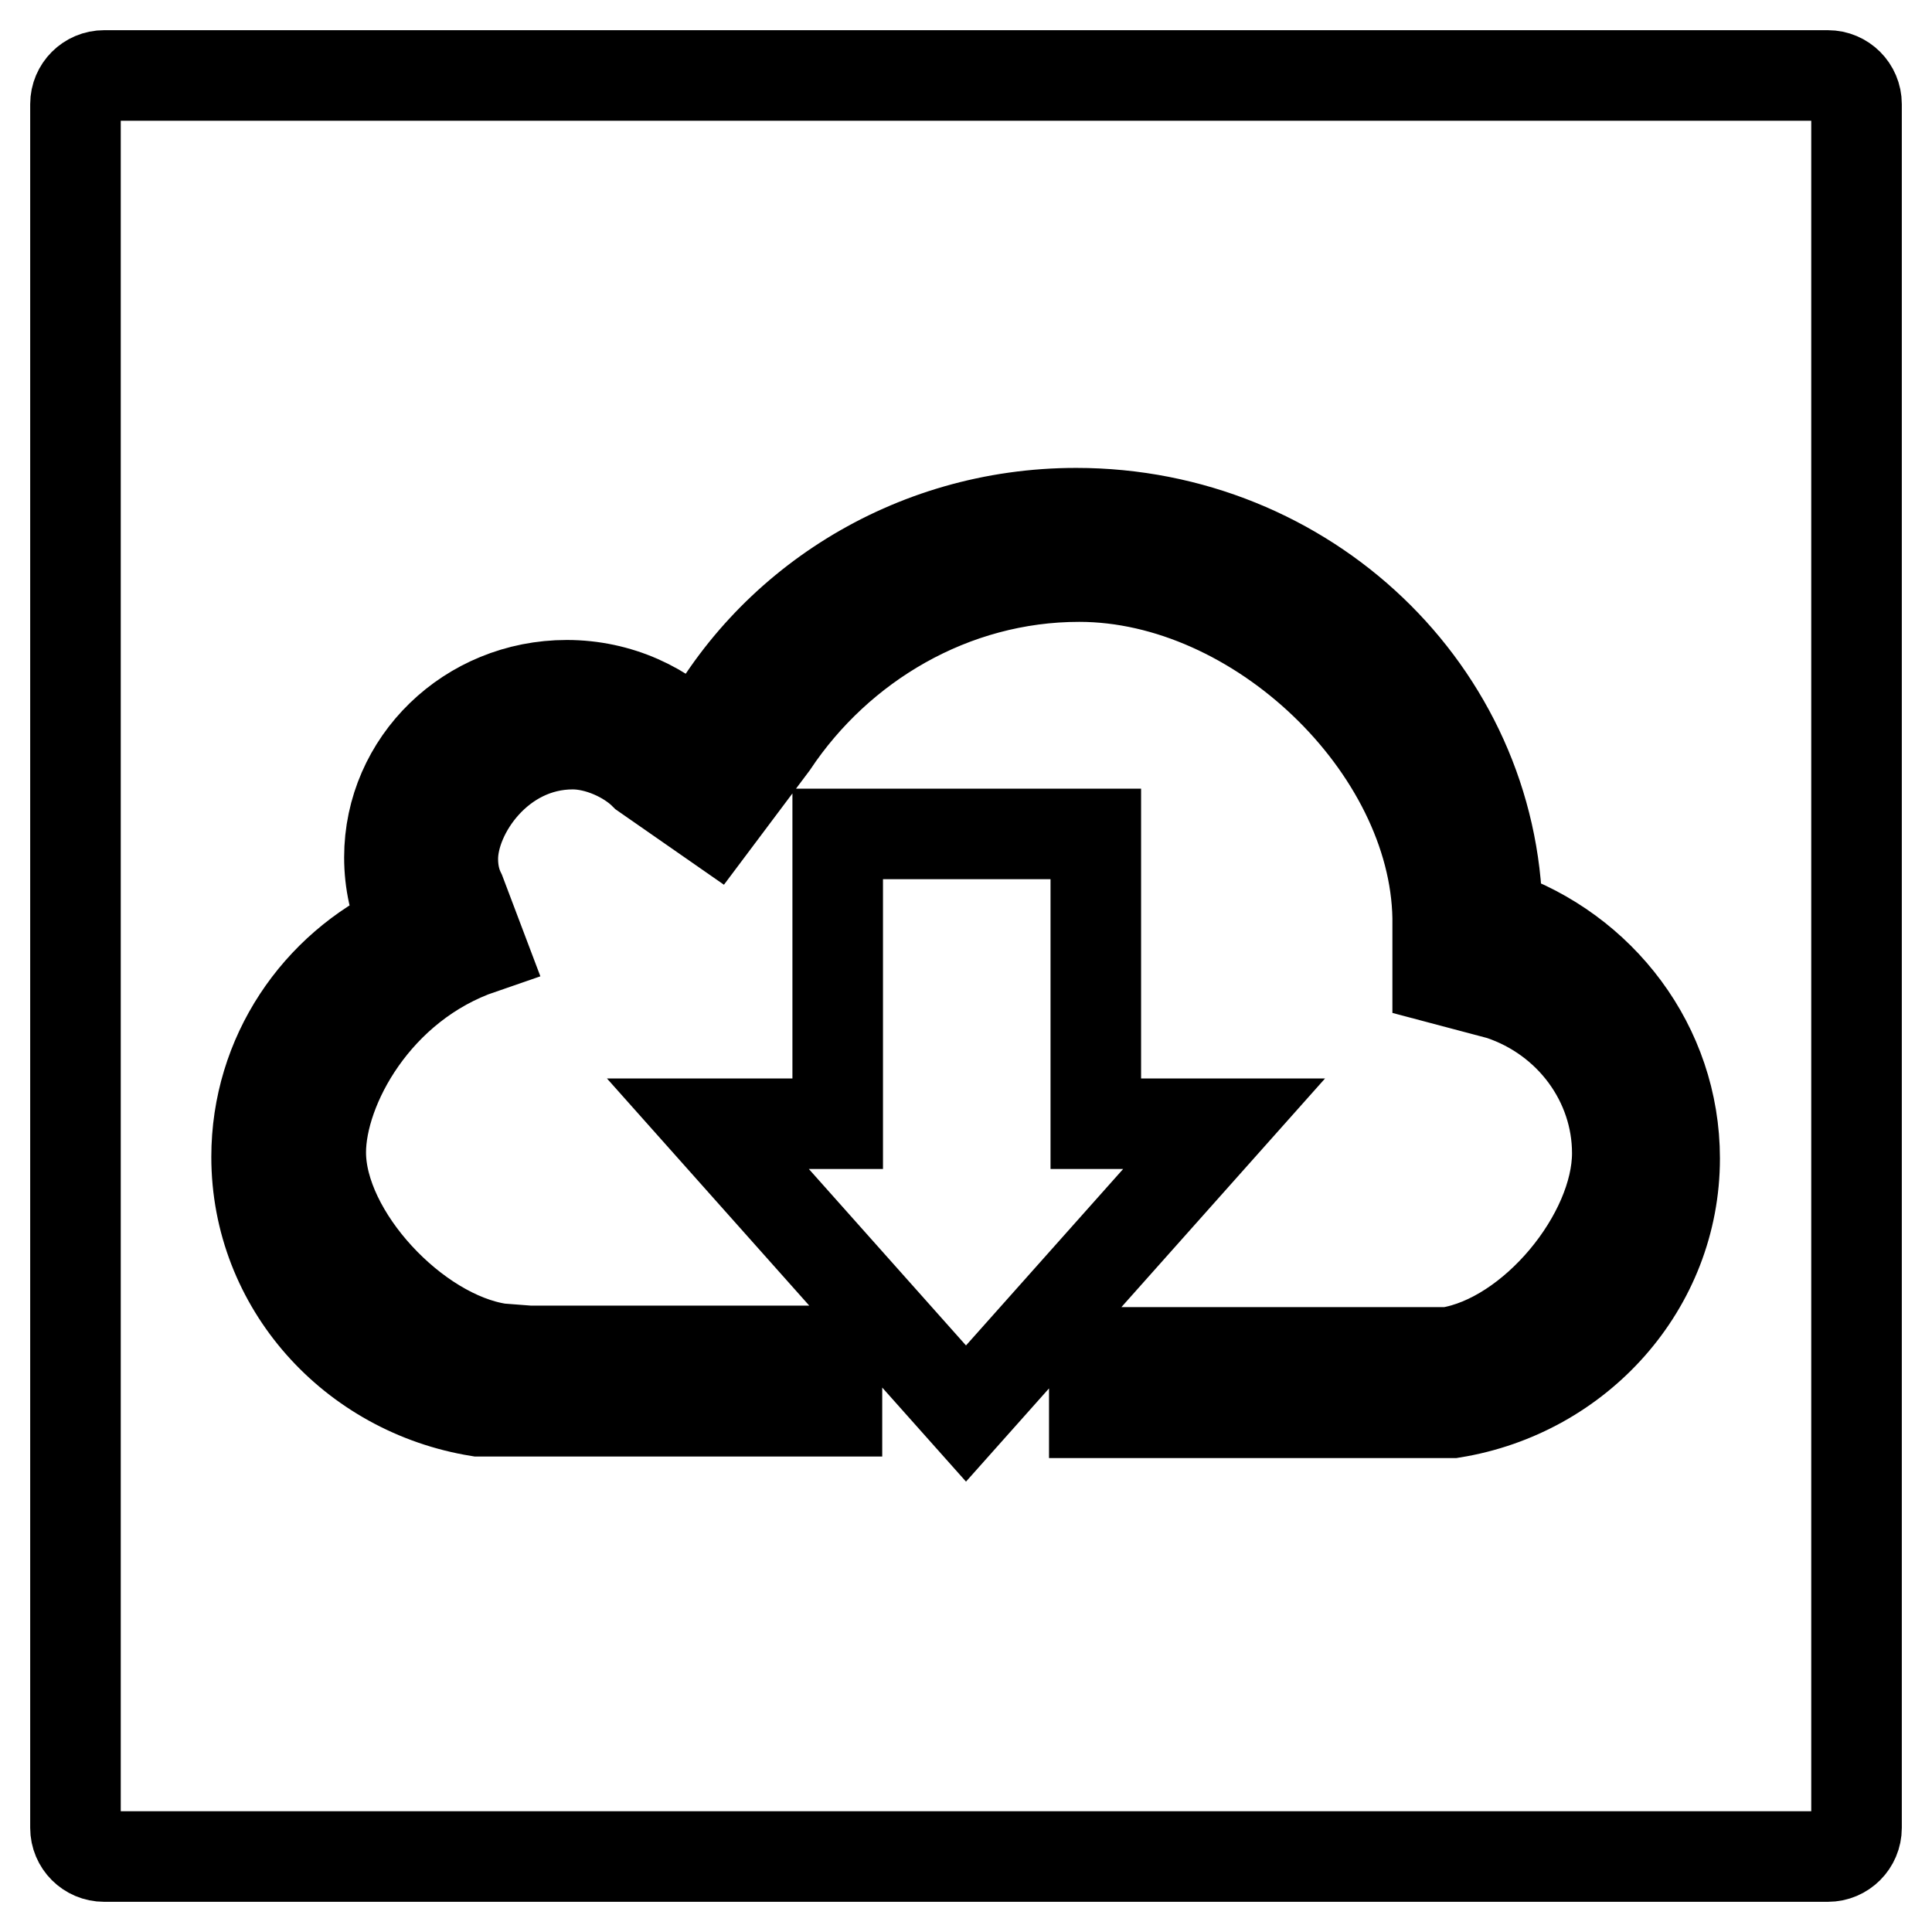
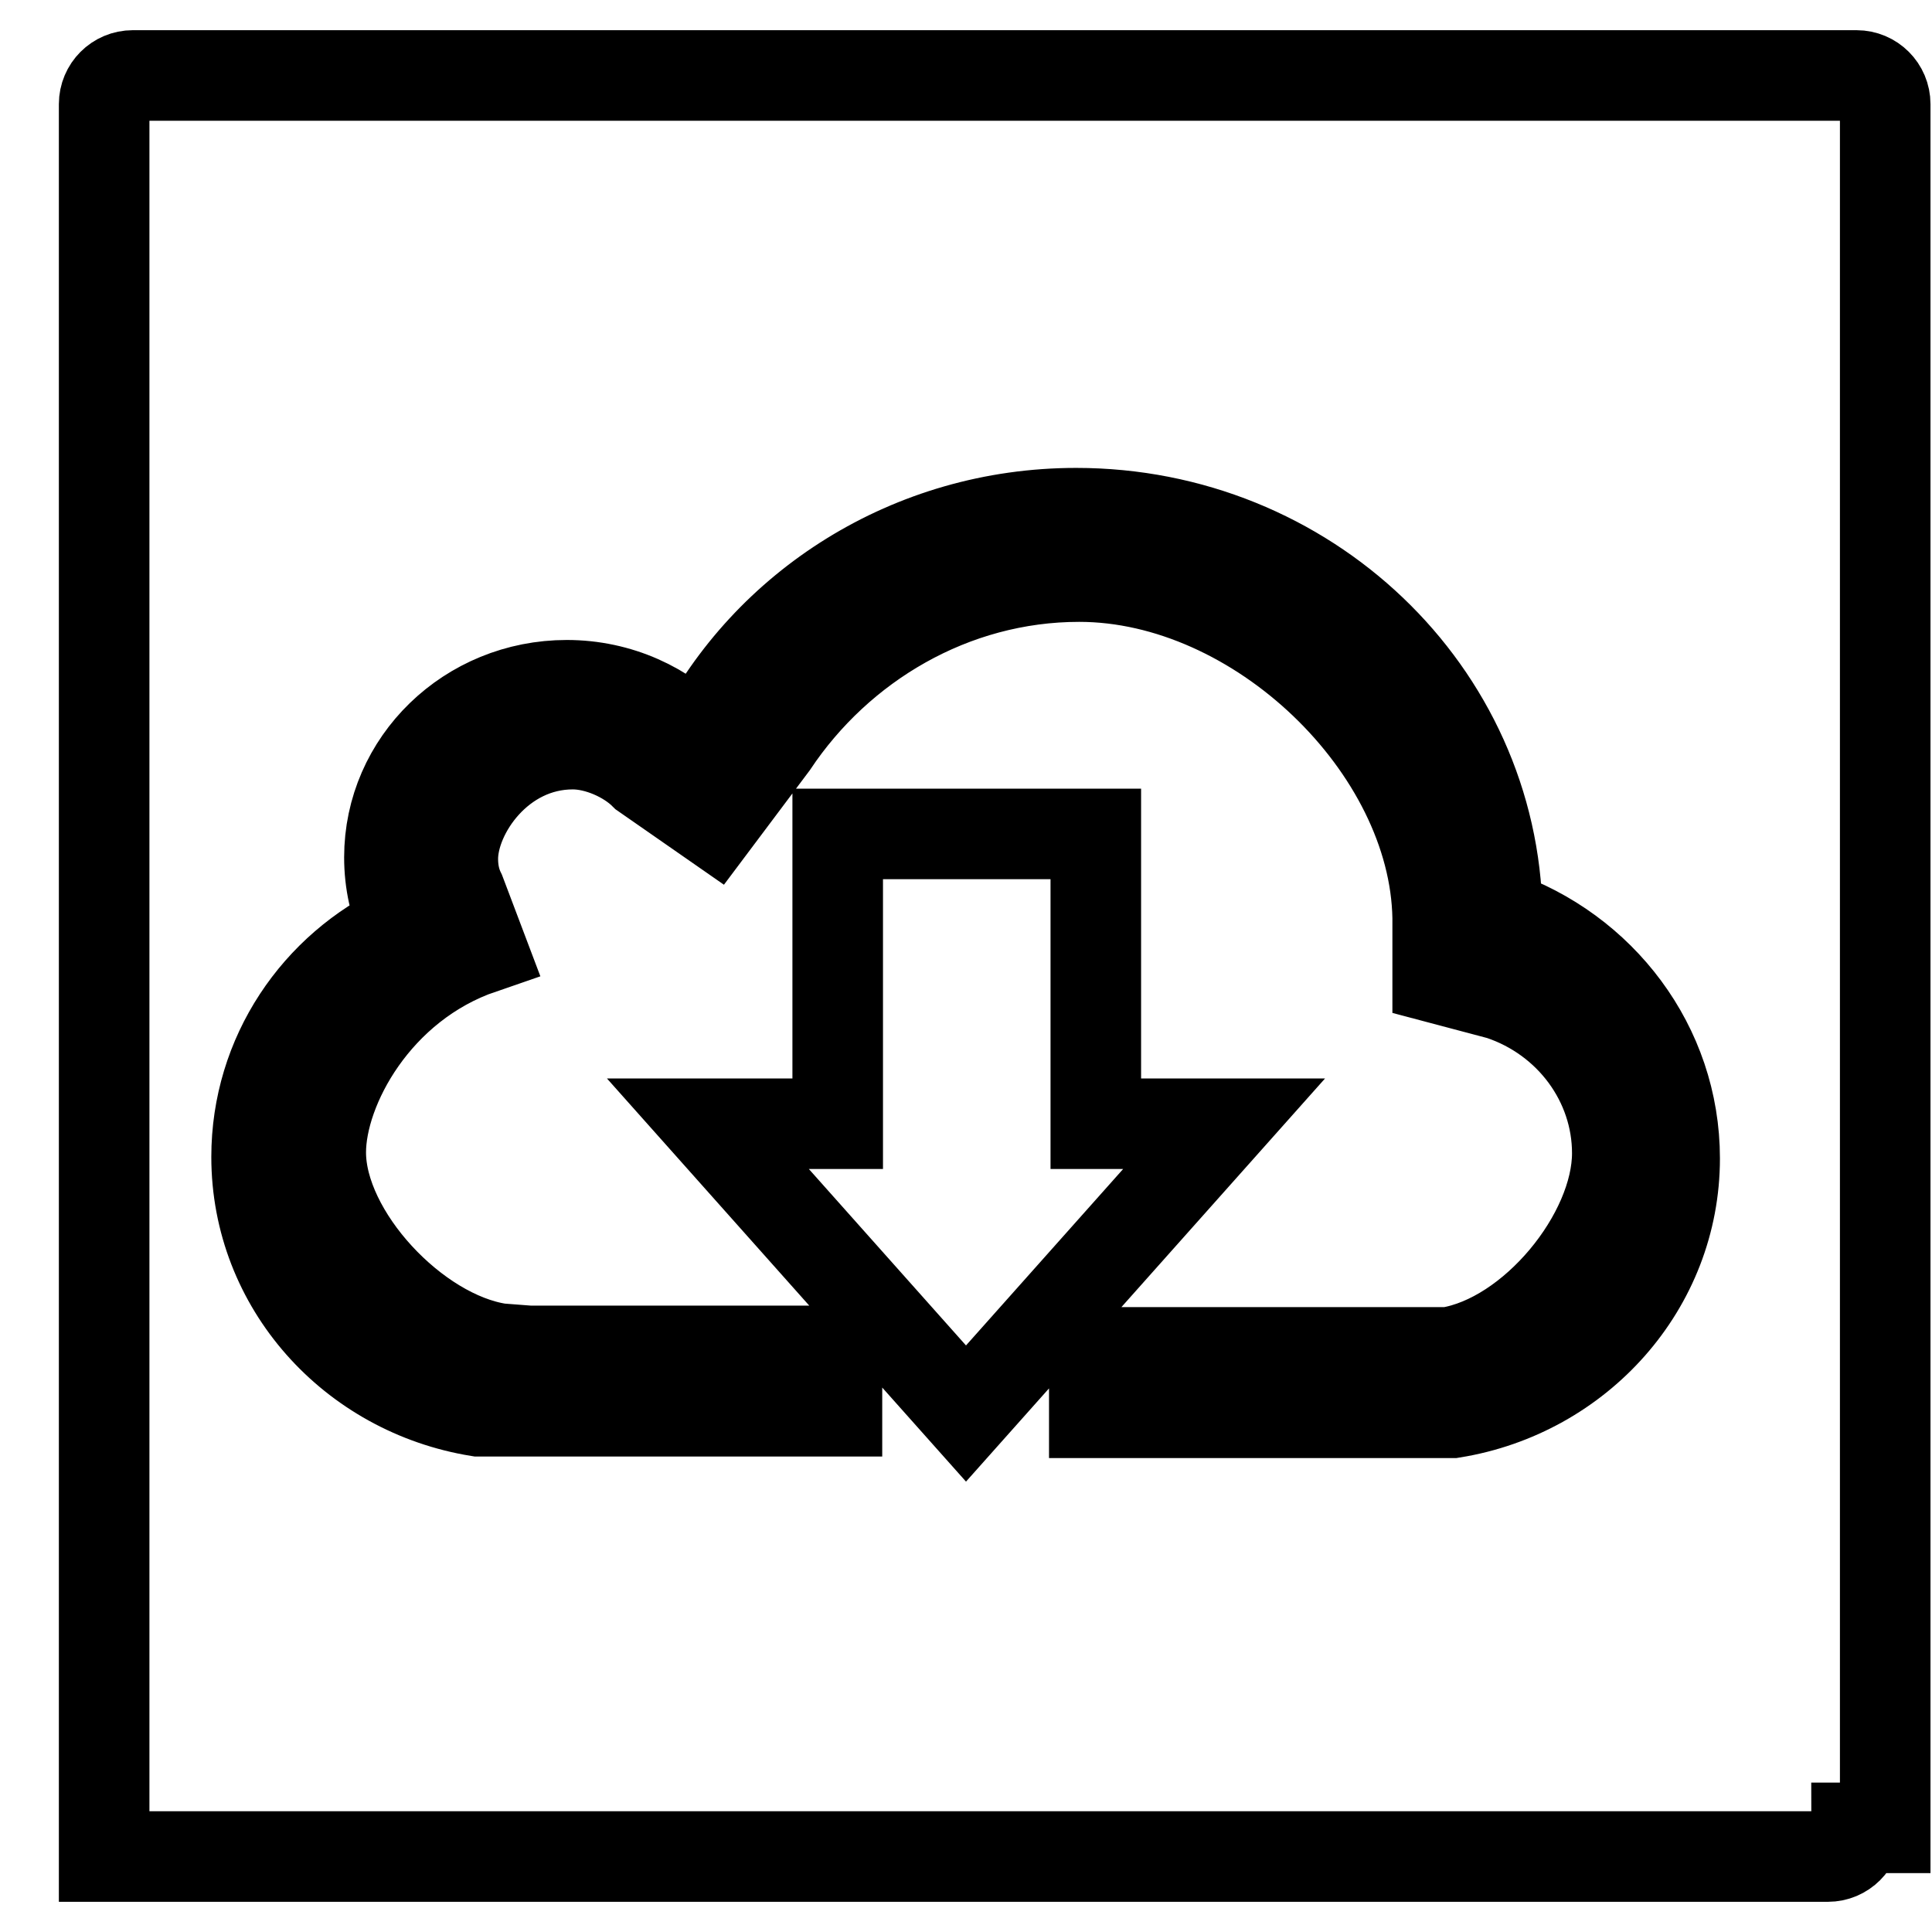
<svg xmlns="http://www.w3.org/2000/svg" version="1.1" x="0px" y="0px" viewBox="0 0 256 256" enable-background="new 0 0 256 256" xml:space="preserve">
  <g>
-     <path stroke-width="12" fill-opacity="0" stroke="#000000" d="M34,153.3c0,17,12.7,31,29.4,33.7h47.5v-8H70.1l-3.9-0.3C55,177,42.5,163.6,42.5,152.7 c0-8.5,7.3-22.2,21.3-27l-2.8-7.4c-0.7-1.4-1-2.9-1-4.5c0-6.1,6.2-15.2,15.9-15.2c3.3,0,7.2,1.7,9.5,4l9.2,6.4l7.8-10.4 c8.8-13.2,23.8-22.2,40.6-22.2c23.7,0,47.1,22.6,47.5,45.2v8l8.3,2.2c9.3,3.1,15.5,11.6,15.5,21c0,10.9-11.2,24.6-22.4,26.4h-5.2 H145v8h47.5c16.7-2.7,29.4-16.8,29.4-33.7c0-14.9-9.8-27.6-23.5-32.3c-0.5-29.5-25.3-53.2-55.8-53.2c-22,0-41,12.4-50.1,30.3 c-4.3-4.6-10.5-7.5-17.4-7.5c-13,0-23.5,10.2-23.5,22.8c0,3.3,0.7,6.4,2,9.2C42,128.2,34,139.8,34,153.3L34,153.3z M111,110.5v38.4 H93.8l34.2,38.4l34.2-38.4h-17v-38.4H111z M246,242.2c0,2.1-1.7,3.8-3.8,3.8H13.8c-2.1,0-3.8-1.7-3.8-3.8V13.8 c0-2.1,1.7-3.8,3.8-3.8h228.4c2.1,0,3.8,1.7,3.8,3.8V242.2L246,242.2z" />
+     <path stroke-width="12" fill-opacity="0" stroke="#000000" d="M34,153.3c0,17,12.7,31,29.4,33.7h47.5v-8H70.1l-3.9-0.3C55,177,42.5,163.6,42.5,152.7 c0-8.5,7.3-22.2,21.3-27l-2.8-7.4c-0.7-1.4-1-2.9-1-4.5c0-6.1,6.2-15.2,15.9-15.2c3.3,0,7.2,1.7,9.5,4l9.2,6.4l7.8-10.4 c8.8-13.2,23.8-22.2,40.6-22.2c23.7,0,47.1,22.6,47.5,45.2v8l8.3,2.2c9.3,3.1,15.5,11.6,15.5,21c0,10.9-11.2,24.6-22.4,26.4h-5.2 H145v8h47.5c16.7-2.7,29.4-16.8,29.4-33.7c0-14.9-9.8-27.6-23.5-32.3c-0.5-29.5-25.3-53.2-55.8-53.2c-22,0-41,12.4-50.1,30.3 c-4.3-4.6-10.5-7.5-17.4-7.5c-13,0-23.5,10.2-23.5,22.8c0,3.3,0.7,6.4,2,9.2C42,128.2,34,139.8,34,153.3L34,153.3z M111,110.5v38.4 H93.8l34.2,38.4l34.2-38.4h-17v-38.4H111z M246,242.2c0,2.1-1.7,3.8-3.8,3.8H13.8V13.8 c0-2.1,1.7-3.8,3.8-3.8h228.4c2.1,0,3.8,1.7,3.8,3.8V242.2L246,242.2z" />
  </g>
</svg>